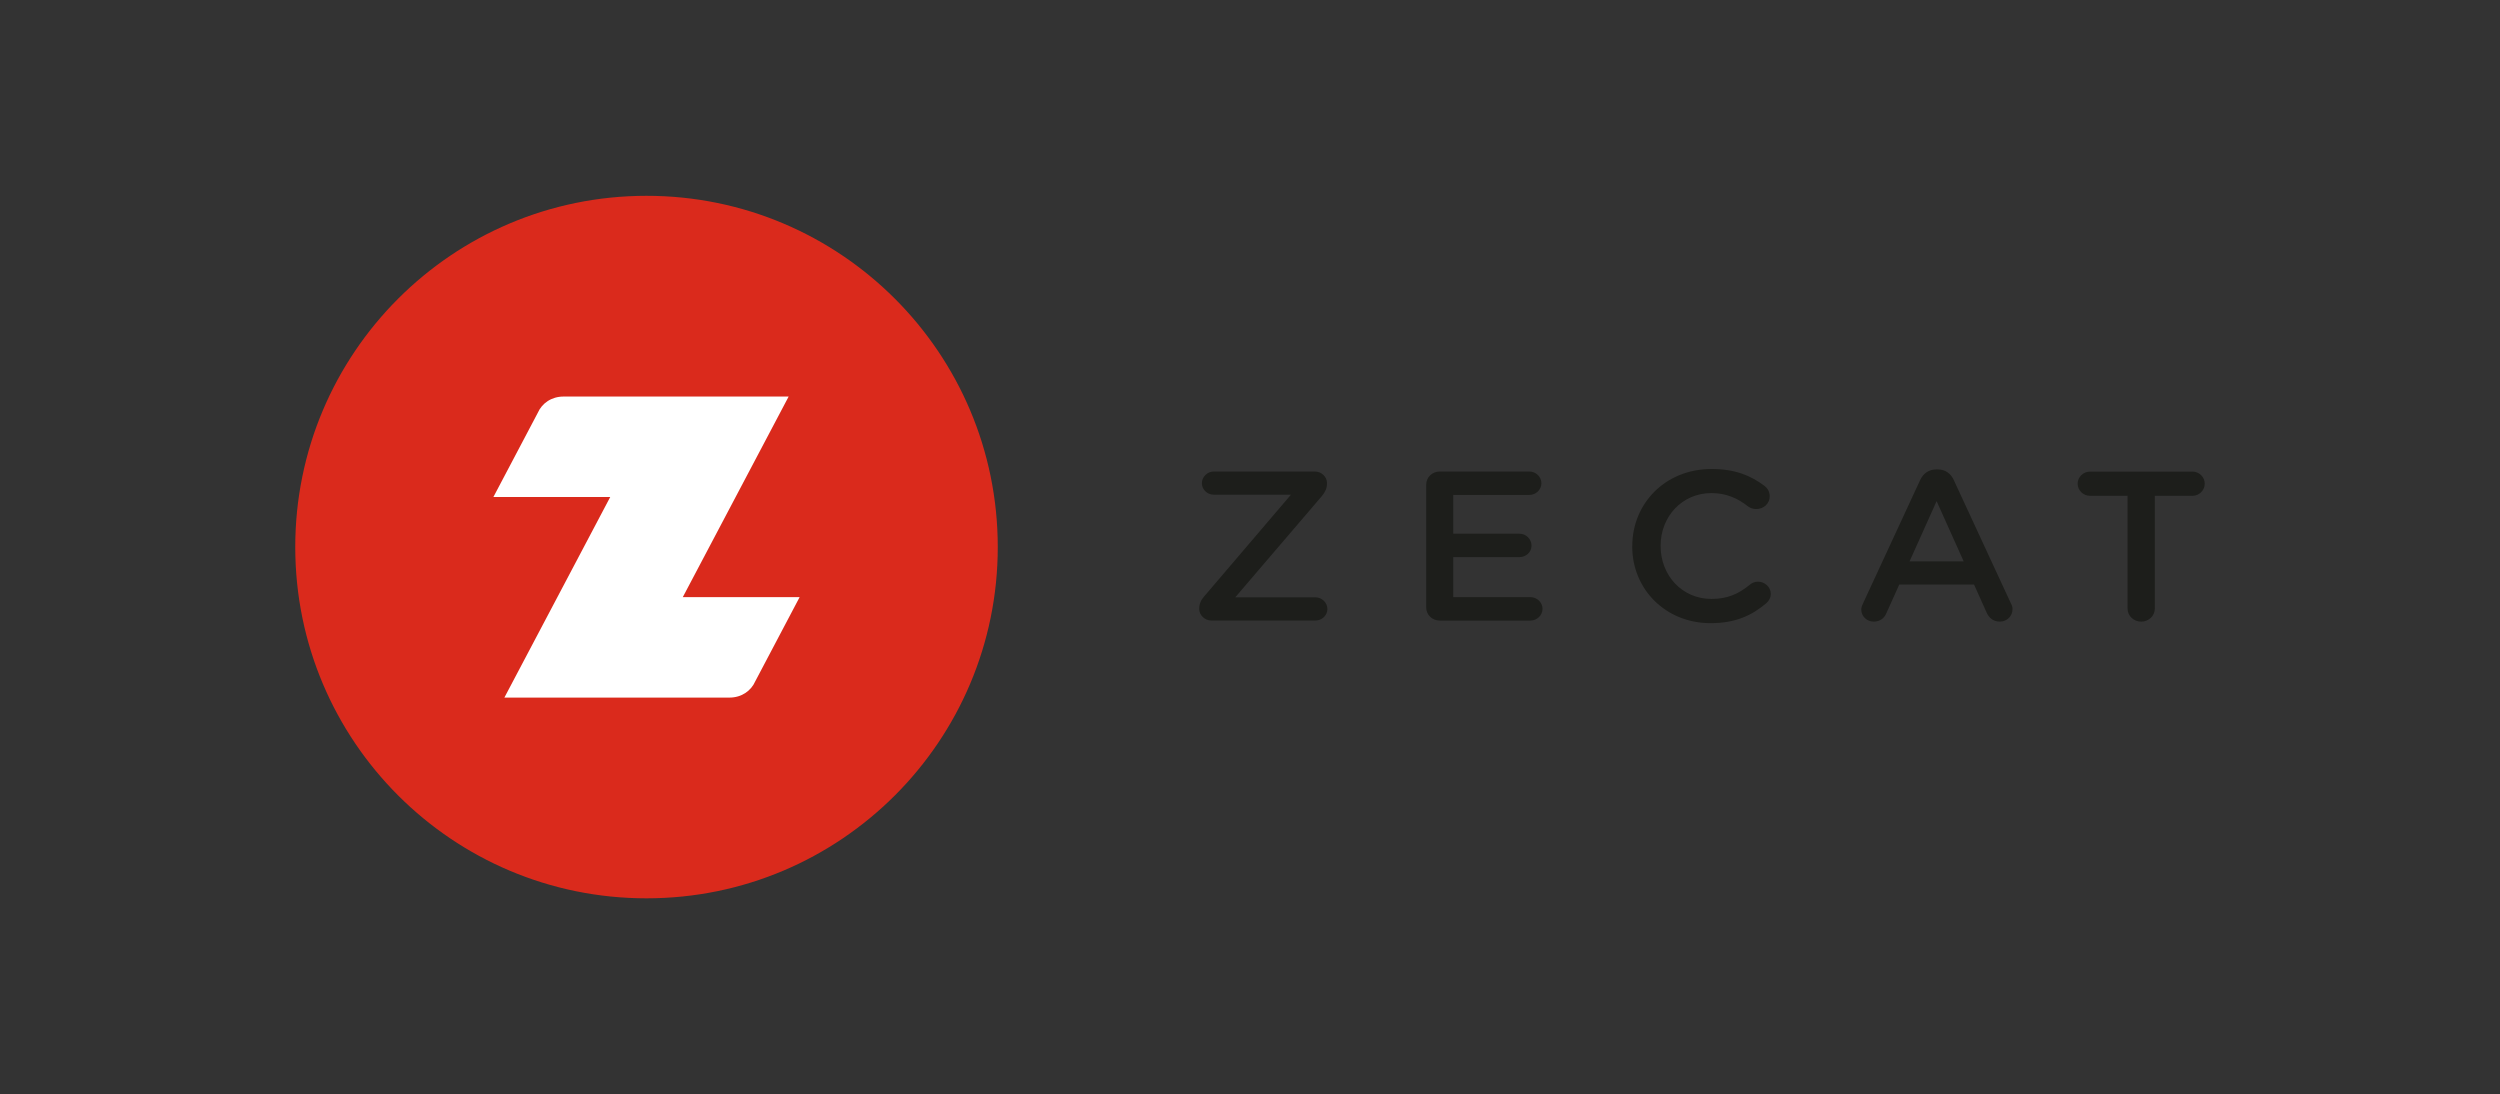
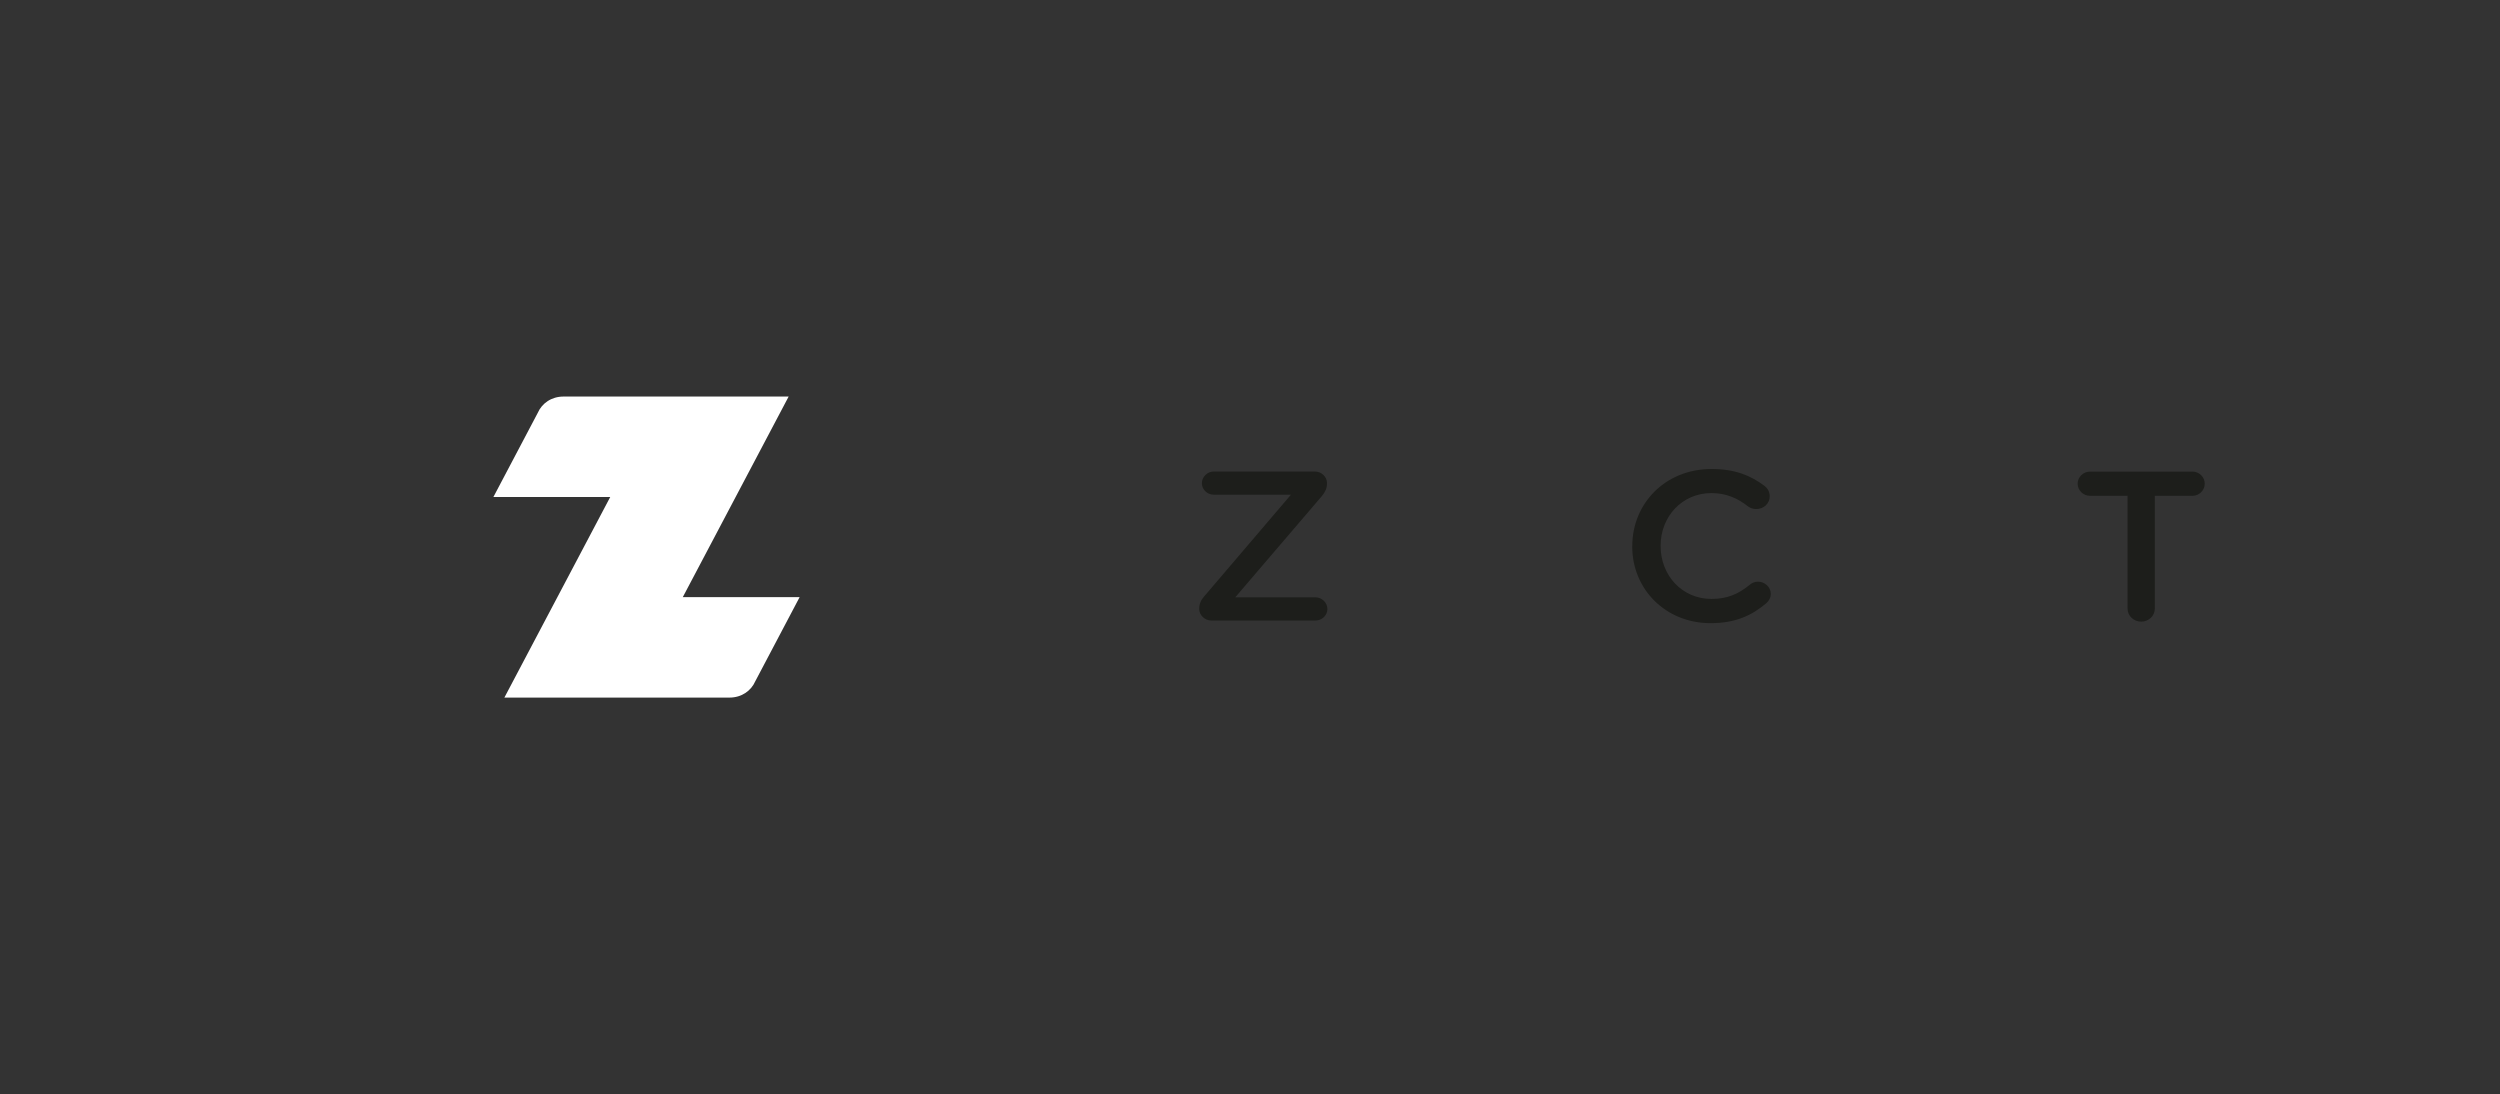
<svg xmlns="http://www.w3.org/2000/svg" id="Capa_2" data-name="Capa 2" viewBox="0 0 742.66 325.02">
  <rect x="0" y="0" width="742.66" height="325.02" fill="#333333" stroke="none" />
  <defs>
    <style>
      .cls-1 {
        fill: #fff;
      }

      .cls-2 {
        fill: #1d1e1b;
      }

      .cls-3 {
        fill: #da2a1c;
      }

      .cls-4 {
        fill: none;
      }
    </style>
  </defs>
  <g id="Capa_1-2" data-name="Capa 1">
    <g>
      <g>
        <g>
-           <path class="cls-3" d="m192.02,58.17c-57.63.02-104.33,46.75-104.31,104.38.02,57.63,46.75,104.33,104.38,104.31,57.62-.02,104.33-46.75,104.31-104.38-.02-57.63-46.75-104.33-104.38-104.31Z" />
          <path class="cls-1" d="m224.37,202.37c-1.26,2.89-4.11,4.86-7.68,4.86h-66.86l31.45-59.59h-34.71s13.17-24.98,13.17-24.98c1.26-2.89,4.1-4.86,7.68-4.86h66.86l-31.45,59.59h34.71s-13.17,24.98-13.17,24.98Z" />
        </g>
        <g>
          <path class="cls-2" d="m356.25,180.93v-.19c0-1.33.52-2.53,1.5-3.61l25.74-30.17h-22.93c-1.9,0-3.53-1.52-3.53-3.41s1.63-3.48,3.53-3.48h30.05c1.96,0,3.59,1.58,3.59,3.41v.19c0,1.33-.52,2.47-1.44,3.6l-25.81,30.17h23.78c1.96,0,3.59,1.58,3.59,3.48s-1.63,3.42-3.59,3.42h-30.9c-1.89,0-3.59-1.58-3.59-3.42Z" />
-           <path class="cls-2" d="m423.67,180.42v-36.43c0-2.21,1.76-3.92,4.05-3.92h26.59c1.96,0,3.59,1.58,3.59,3.48s-1.63,3.48-3.59,3.48h-22.6v11.51h19.66c1.96,0,3.59,1.58,3.59,3.54s-1.63,3.42-3.59,3.42h-19.66v11.89h22.93c1.96,0,3.59,1.58,3.59,3.48s-1.63,3.48-3.59,3.48h-26.92c-2.28,0-4.05-1.71-4.05-3.92Z" />
          <path class="cls-2" d="m484.89,162.34v-.13c0-12.58,9.73-22.89,23.58-22.89,7.05,0,11.69,2.02,15.68,5,.85.63,1.57,1.71,1.57,3.1,0,2.15-1.76,3.8-3.99,3.8-1.11,0-1.89-.38-2.42-.76-3.13-2.47-6.53-3.98-10.91-3.98-8.69,0-15.09,6.96-15.09,15.62v.13c0,8.66,6.34,15.69,15.09,15.69,4.83,0,8.1-1.52,11.43-4.24.59-.51,1.44-.89,2.42-.89,2.03,0,3.79,1.65,3.79,3.6,0,1.2-.59,2.15-1.31,2.78-4.31,3.67-9.21,5.95-16.59,5.95-13.33,0-23.26-10.06-23.26-22.77Z" />
-           <path class="cls-2" d="m553.42,179.29l16.99-36.68c.91-1.96,2.55-3.16,4.83-3.16h.39c2.29,0,3.85,1.2,4.77,3.16l16.99,36.68c.33.57.46,1.14.46,1.64,0,2.09-1.63,3.73-3.79,3.73-1.89,0-3.2-1.08-3.92-2.72l-3.72-8.29h-22.21l-3.85,8.54c-.65,1.58-2.03,2.47-3.72,2.47-2.09,0-3.72-1.58-3.72-3.6,0-.57.2-1.14.52-1.77Zm29.92-12.52l-8.04-17.9-8.04,17.9h16.07Z" />
          <path class="cls-2" d="m632.02,147.29h-11.11c-2.09,0-3.72-1.65-3.72-3.6s1.63-3.6,3.72-3.6h30.38c2.03,0,3.66,1.64,3.66,3.6s-1.63,3.6-3.66,3.6h-11.17v33.52c0,2.15-1.83,3.86-4.05,3.86s-4.05-1.71-4.05-3.86v-33.52Z" />
        </g>
      </g>
-       <rect class="cls-4" width="742.66" height="325.02" />
    </g>
  </g>
</svg>